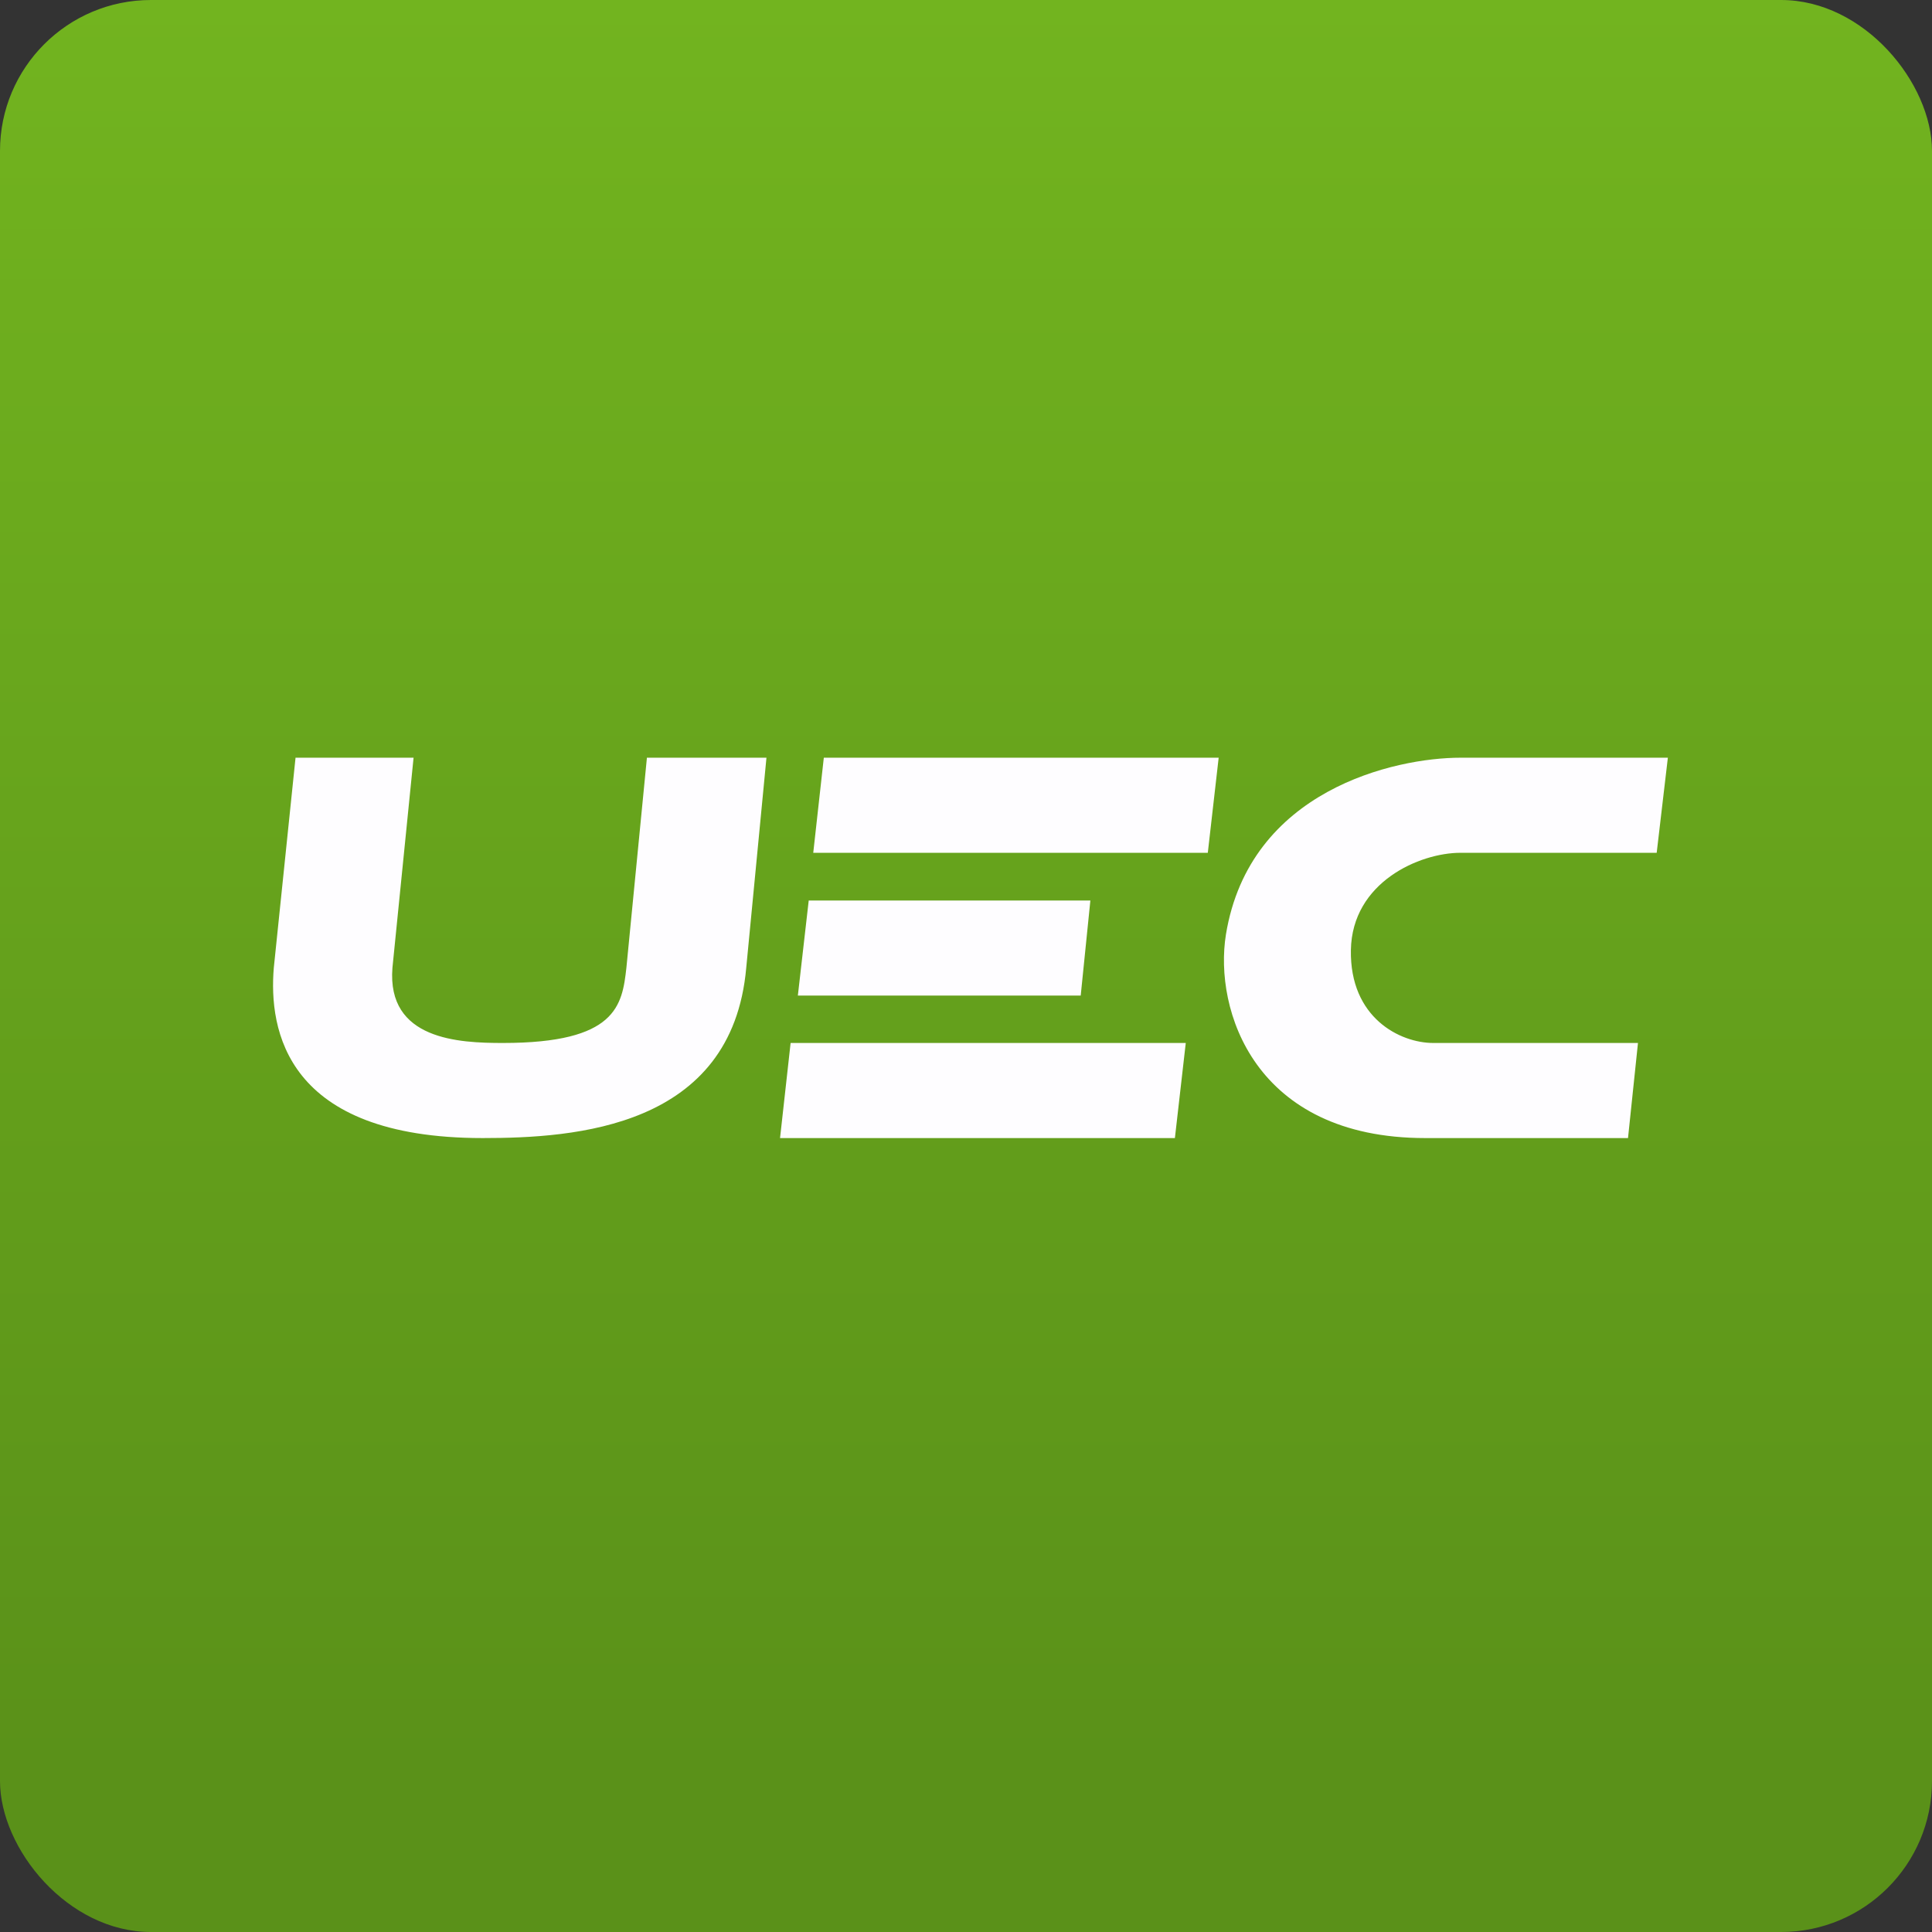
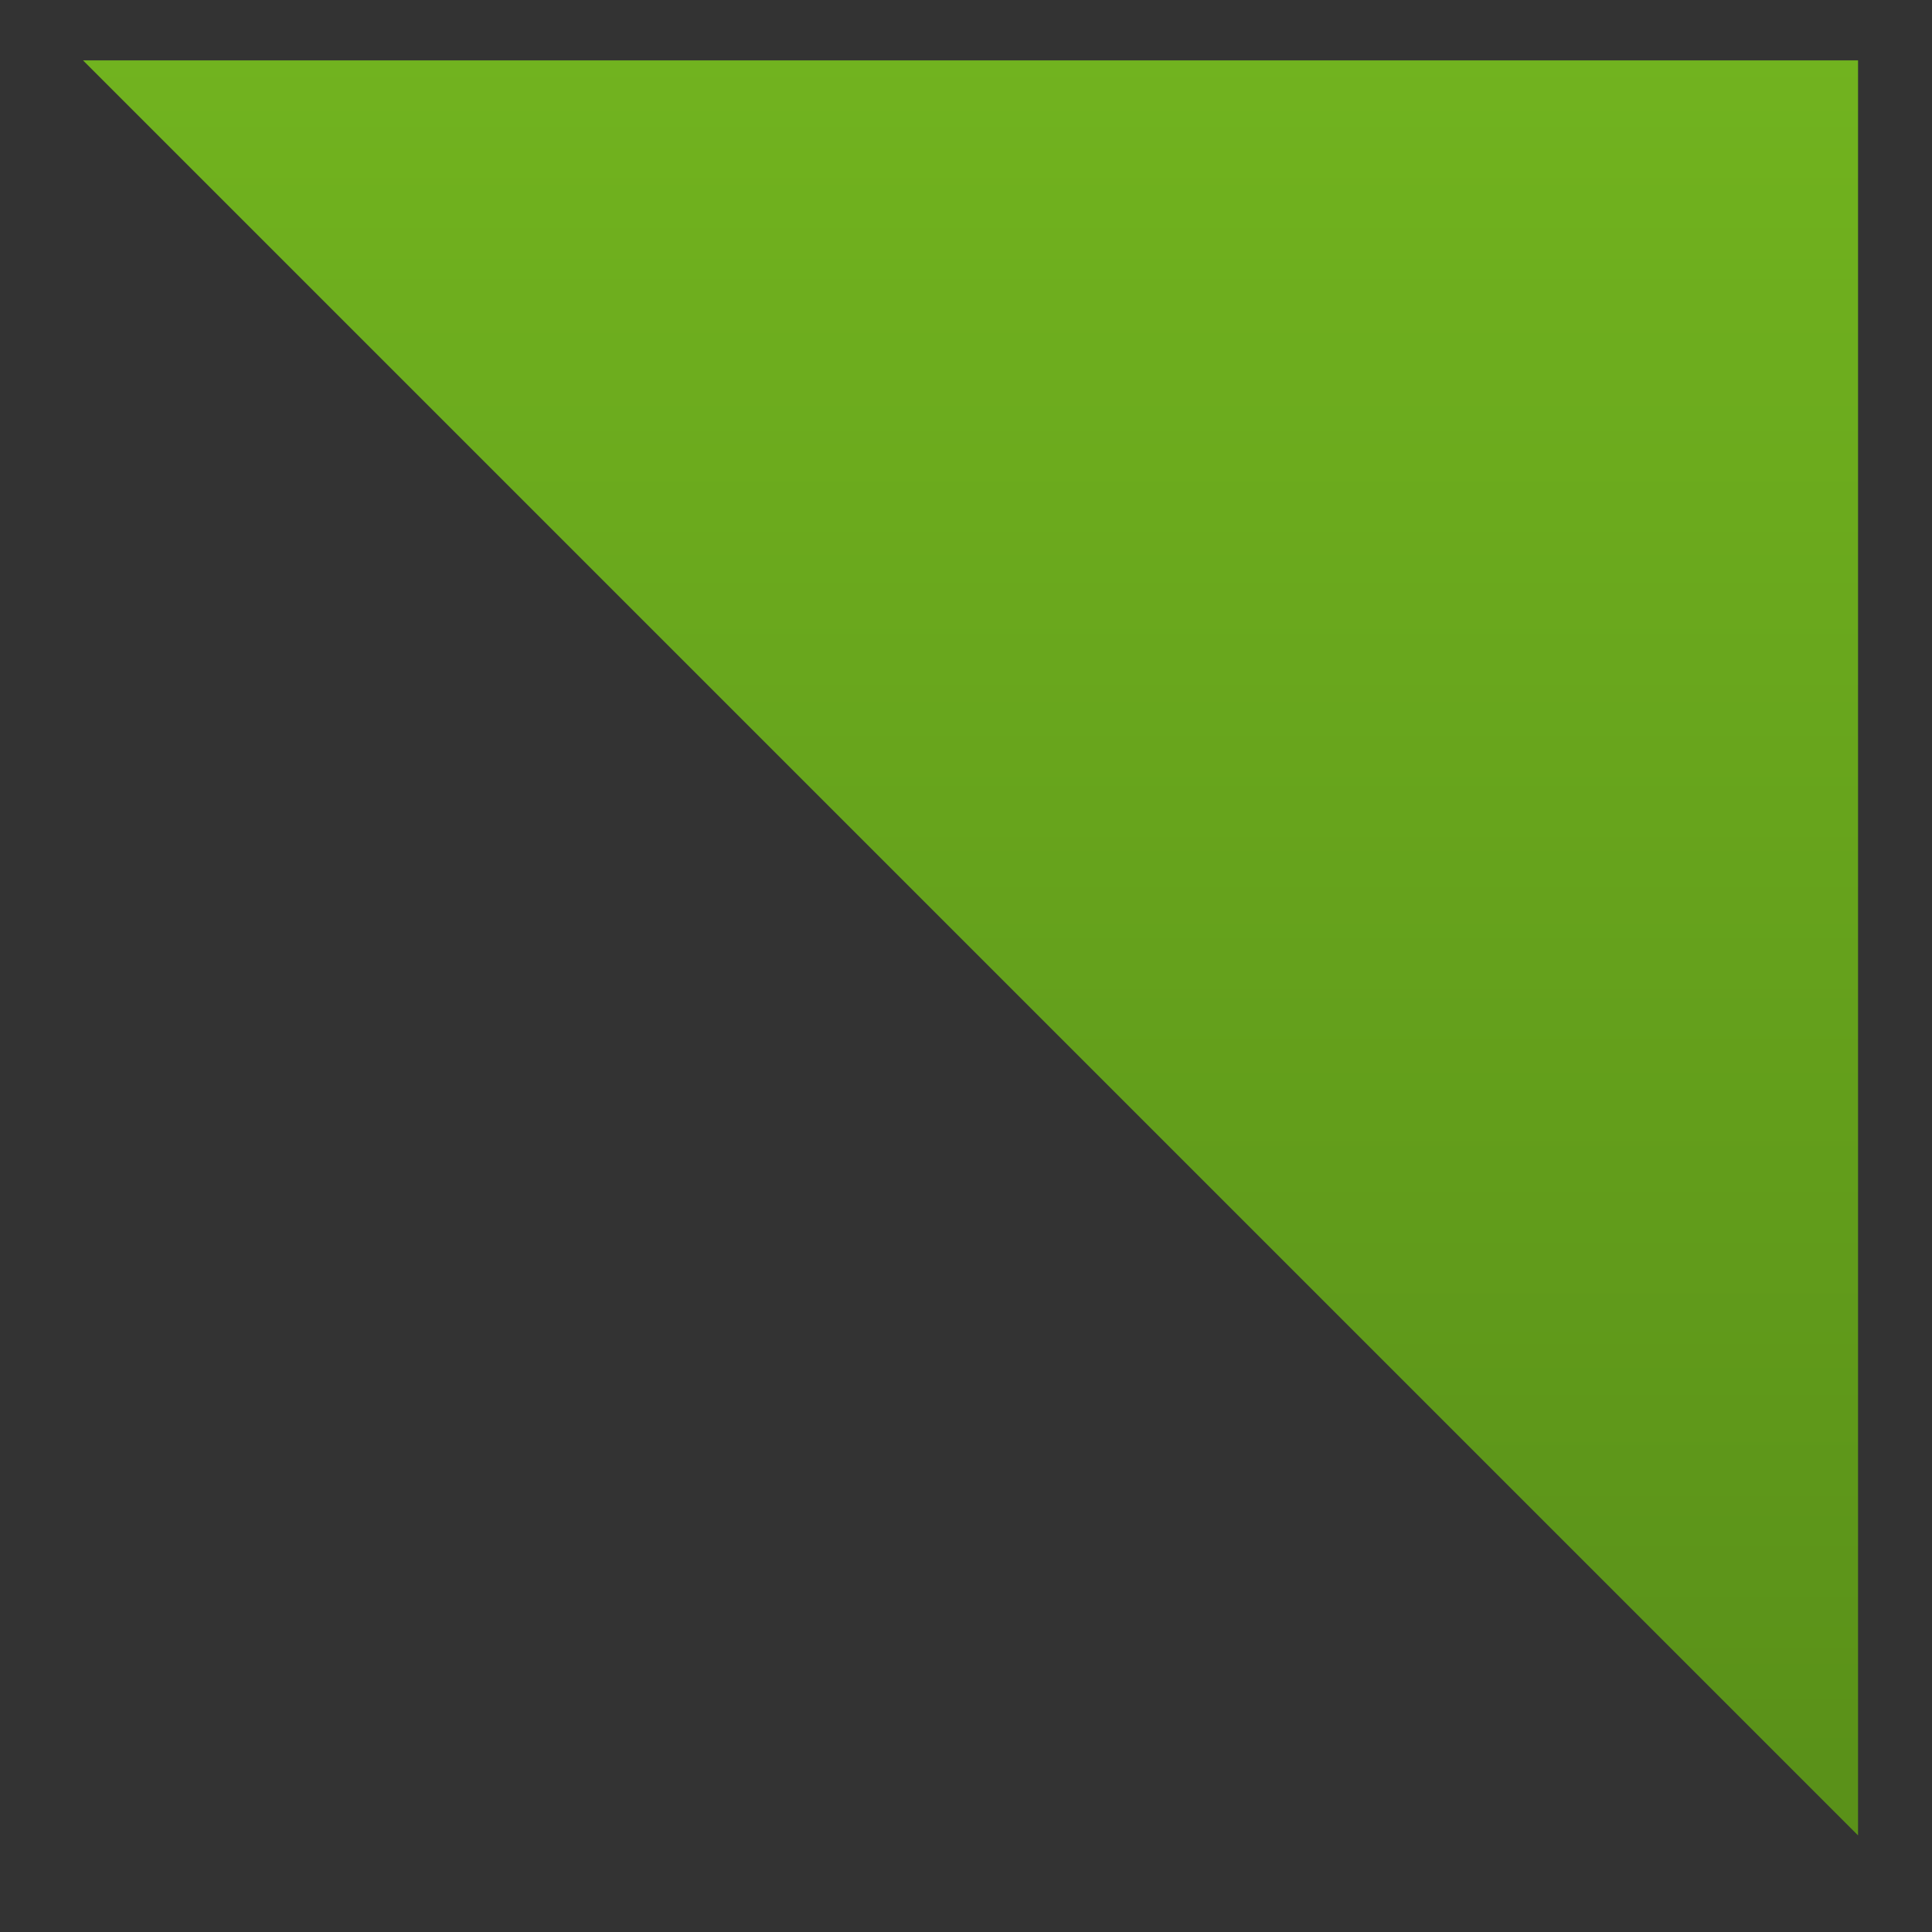
<svg xmlns="http://www.w3.org/2000/svg" width="64" height="64" viewBox="0 0 64 64">
  <rect x="0" y="0" width="64" height="64" fill="#333333" stroke="none" />
-   <rect x="0" y="0" width="64" height="64" rx="5" ry="5" fill="url(#fb100)" />
-   <path fill="url(#fb100)" d="M 2.75,2 L 61.55,2 L 61.55,60.80 L 2.75,60.80 L 2.75,2" />
-   <path d="M 9.07,32.06 L 9.79,25.10 L 13.70,25.10 L 13,32.06 C 12.81,34.45 15.21,34.55 16.66,34.55 C 20.42,34.55 20.61,33.31 20.75,32.06 L 21.43,25.10 L 25.39,25.10 L 24.72,32.06 C 24.25,37.36 19.05,37.70 15.99,37.70 C 9.45,37.70 8.90,34.10 9.07,32.06 L 9.07,32.06 M 48.38,25.10 L 55.25,25.10 L 54.88,28.25 L 48.38,28.25 C 47.03,28.25 44.79,29.22 44.75,31.47 C 44.71,33.72 46.38,34.55 47.48,34.55 L 54.26,34.55 L 53.93,37.70 L 47.21,37.70 C 41.55,37.70 40.21,33.45 40.61,30.96 C 41.39,26.17 46.21,25.10 48.38,25.10 M 40.37,25.10 L 27.29,25.10 L 26.94,28.25 L 40.01,28.25 L 40.37,25.10 L 40.37,25.10 M 26.20,34.55 L 39.28,34.55 L 38.92,37.70 L 25.84,37.70 L 26.19,34.55 L 26.20,34.55 M 36.11,29.83 L 26.79,29.83 L 26.43,32.98 L 35.80,32.98 L 36.12,29.83 L 36.11,29.83" fill="#fefdff" />
+   <path fill="url(#fb100)" d="M 2.75,2 L 61.55,2 L 61.55,60.80 L 2.75,2" />
  <defs>
    <linearGradient id="fb100" x1="32.15" y1="0.0" x2="32.15" y2="58.8" gradientUnits="userSpaceOnUse">
      <stop stop-color="#72b41f" />
      <stop offset="1" stop-color="#5a9119" />
    </linearGradient>
  </defs>
</svg>